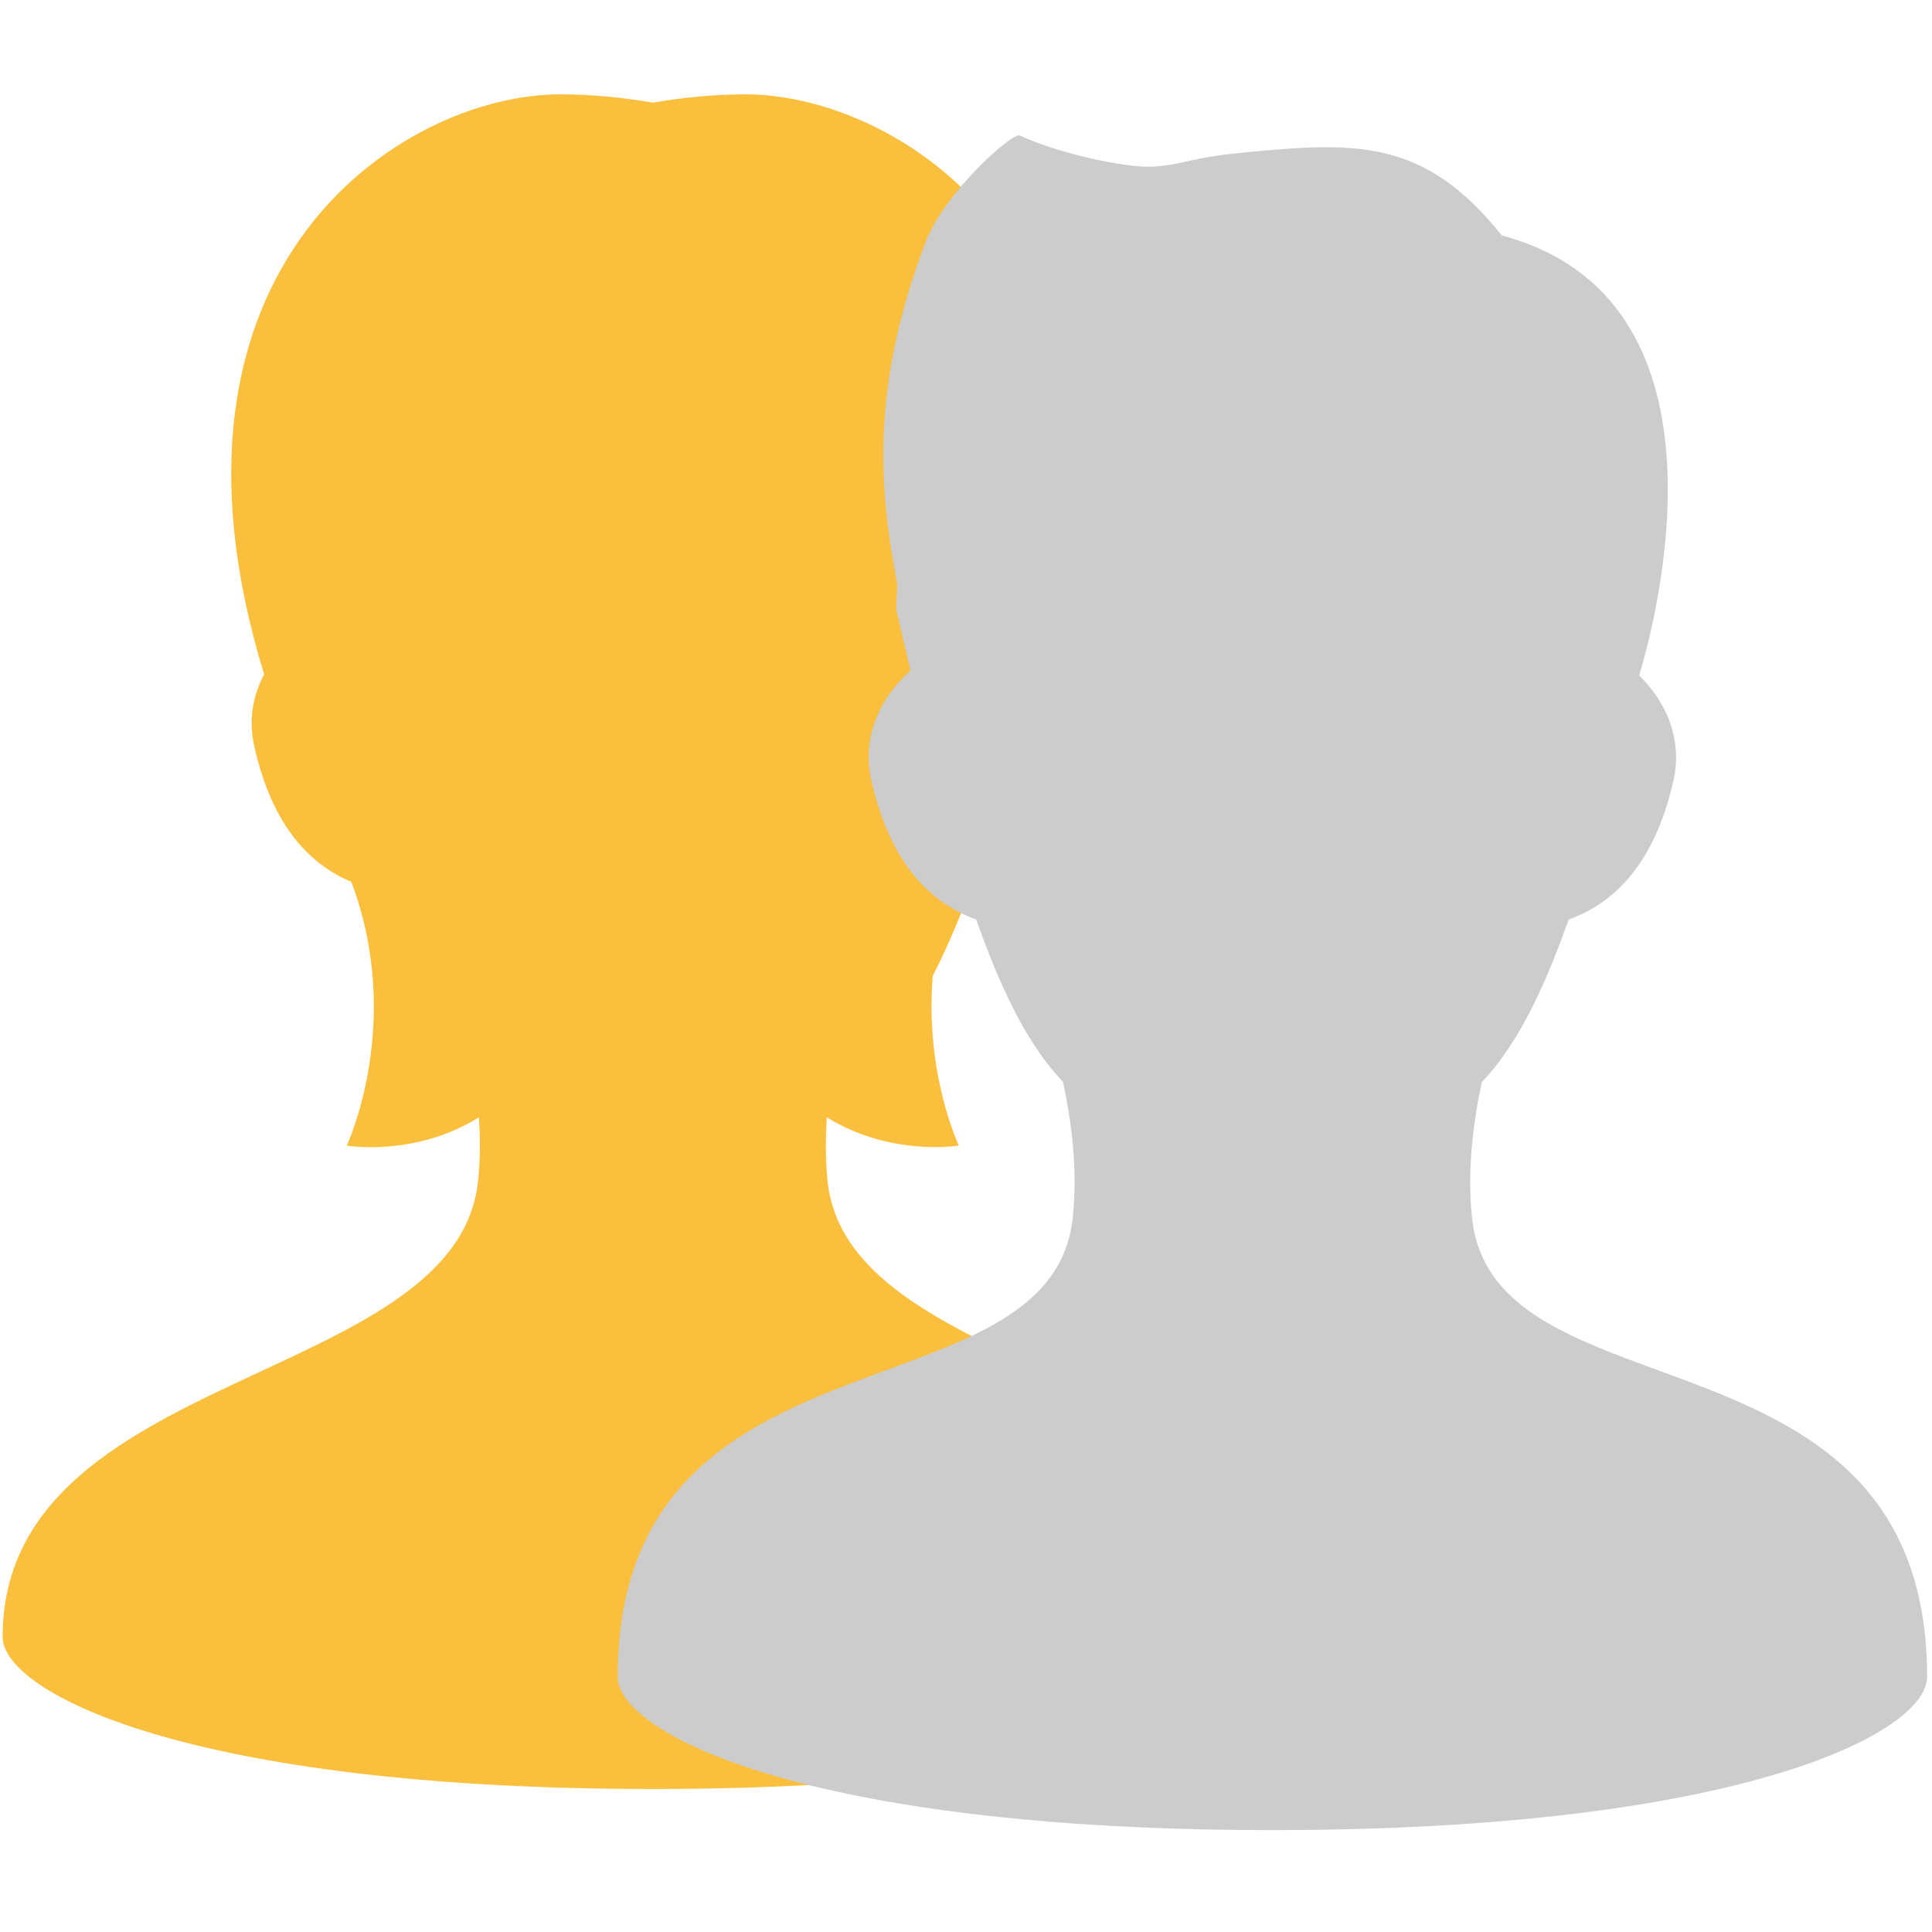
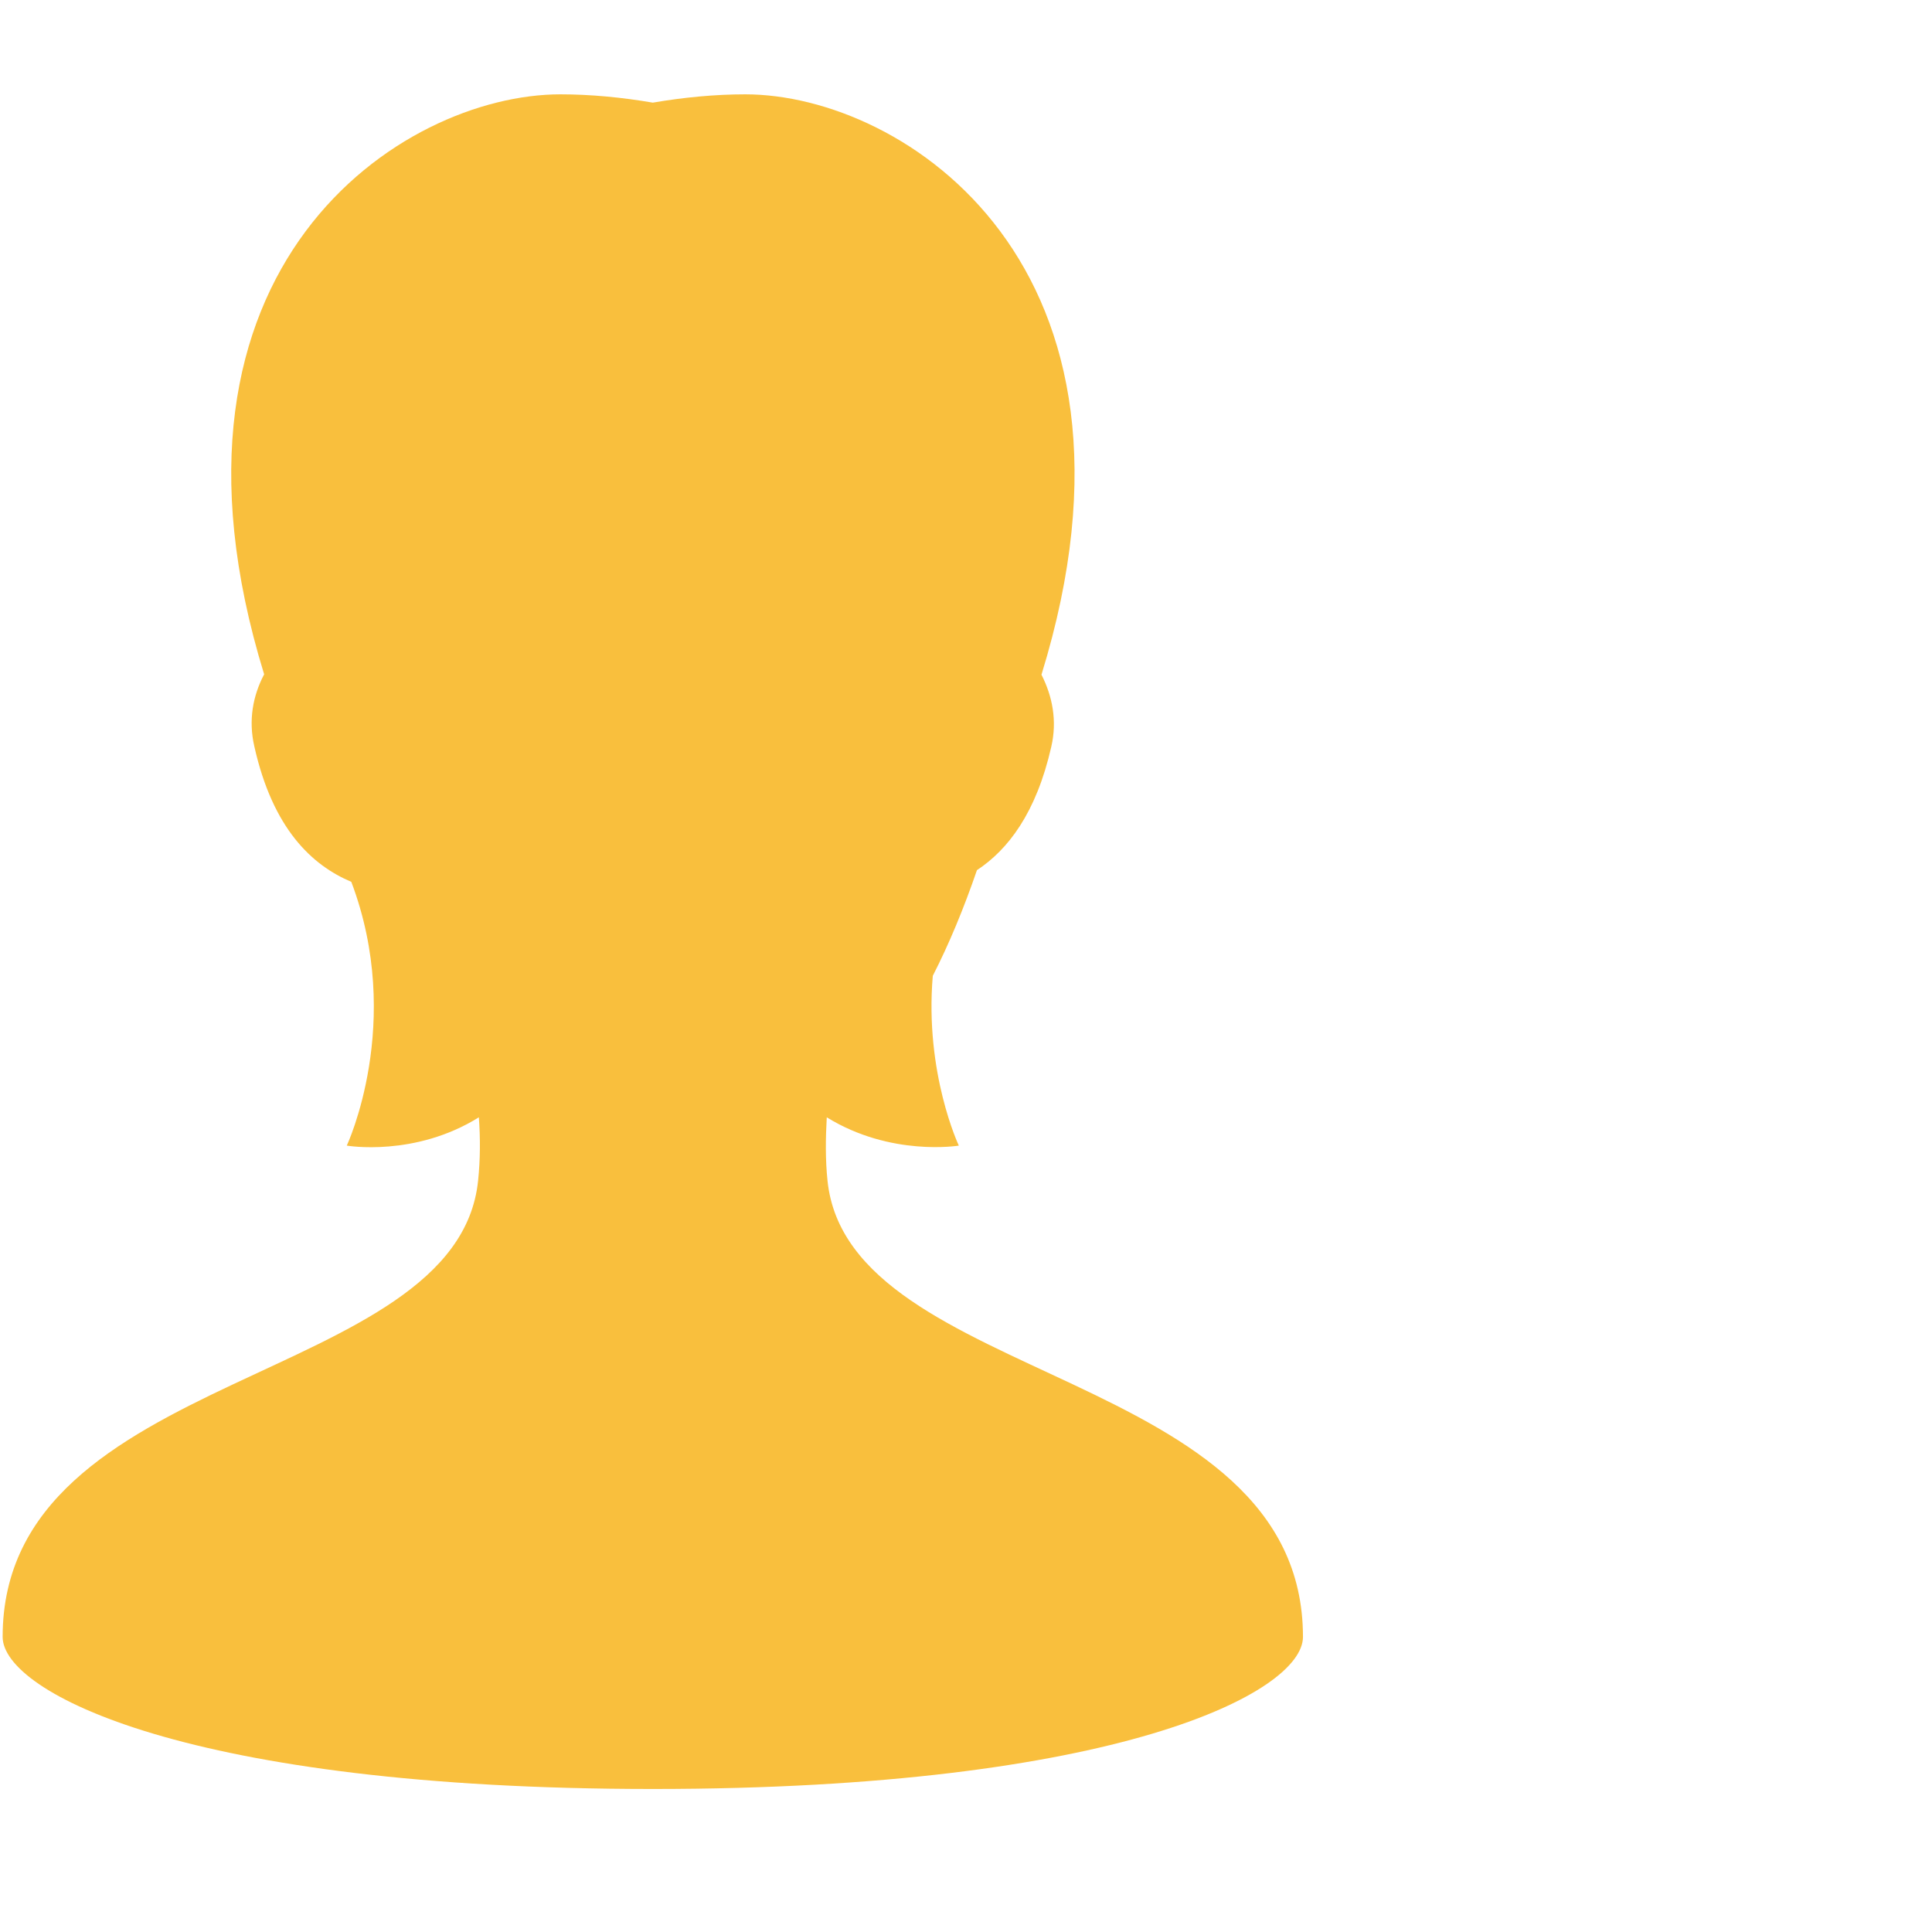
<svg xmlns="http://www.w3.org/2000/svg" version="1.1" id="_x32_" x="0px" y="0px" viewBox="0 0 512 512" style="enable-background:new 0 0 512 512;" xml:space="preserve">
  <style type="text/css">
	.st0{fill:#F9BF3D;}
	.st1{fill:#CCCCCC;}
</style>
  <g>
    <path class="st0" d="M219.3,312.9c-0.6-5.7-0.5-11.3-0.2-16.8c17,10.5,35,7.5,35,7.5s-9.1-19.2-6.9-45c4.3-8.4,8.2-17.8,11.7-28   c8.2-5.4,15.7-15.1,19.7-32.7c1.6-6.9,0.3-13.4-2.6-19.1C309.4,70.5,239.6,25,197.5,25c-8,0-16.3,0.8-24.5,2.2   c-8.2-1.4-16.5-2.2-24.5-2.2C106.5,25,36.7,70.5,70,178.7c-3,5.7-4.2,12.2-2.6,19.1c4.9,21.9,15.3,31.5,25.7,35.9   c14.1,37.3-1.2,69.9-1.2,69.9s18,3.1,35-7.5c0.4,5.4,0.4,11.1-0.2,16.8c-5.6,54.3-126,49.5-126,120.9c0,14.7,49.2,40.3,172.3,40.3   c123.1,0,172.3-25.6,172.3-40.3C345.3,362.4,224.9,367.1,219.3,312.9z" />
  </g>
  <g>
-     <path class="st1" d="M390.1,322.7c-1.4-13,0.5-26.2,2.6-35.9c8.4-8.9,15.6-22.1,23-43.1c11.2-4.1,22.5-13.6,27.8-36.9   c2.4-10.7-1.8-20.7-9.1-27.8c5.3-17.7,26.1-99.9-36.4-116.6c-20.8-26-39-24.9-70.1-21.8c-15.5,1.5-17.7,4.8-29.6,3.1   c-13.6-2-24.7-6.1-28-7.8c-1.9-1-19.9,15-24.9,28c-15.9,41.3-11.6,69.6-7.6,91.1c-0.1,2.2-0.3,4.4-0.3,6.6l3.7,15.7   c0,0.2,0,0.3,0,0.5c-8.1,7.2-12.9,17.7-10.3,29c5.3,23.3,16.6,32.8,27.8,36.9c7.4,20.9,14.6,34.2,23,43c2.1,9.7,4,22.8,2.6,35.9   c-5.7,54.6-120.6,25.9-120.6,121.8c0,14.8,49.6,40.6,173.5,40.6c123.9,0,173.5-25.8,173.5-40.6   C510.7,348.5,395.7,377.3,390.1,322.7z" />
-   </g>
+     </g>
</svg>